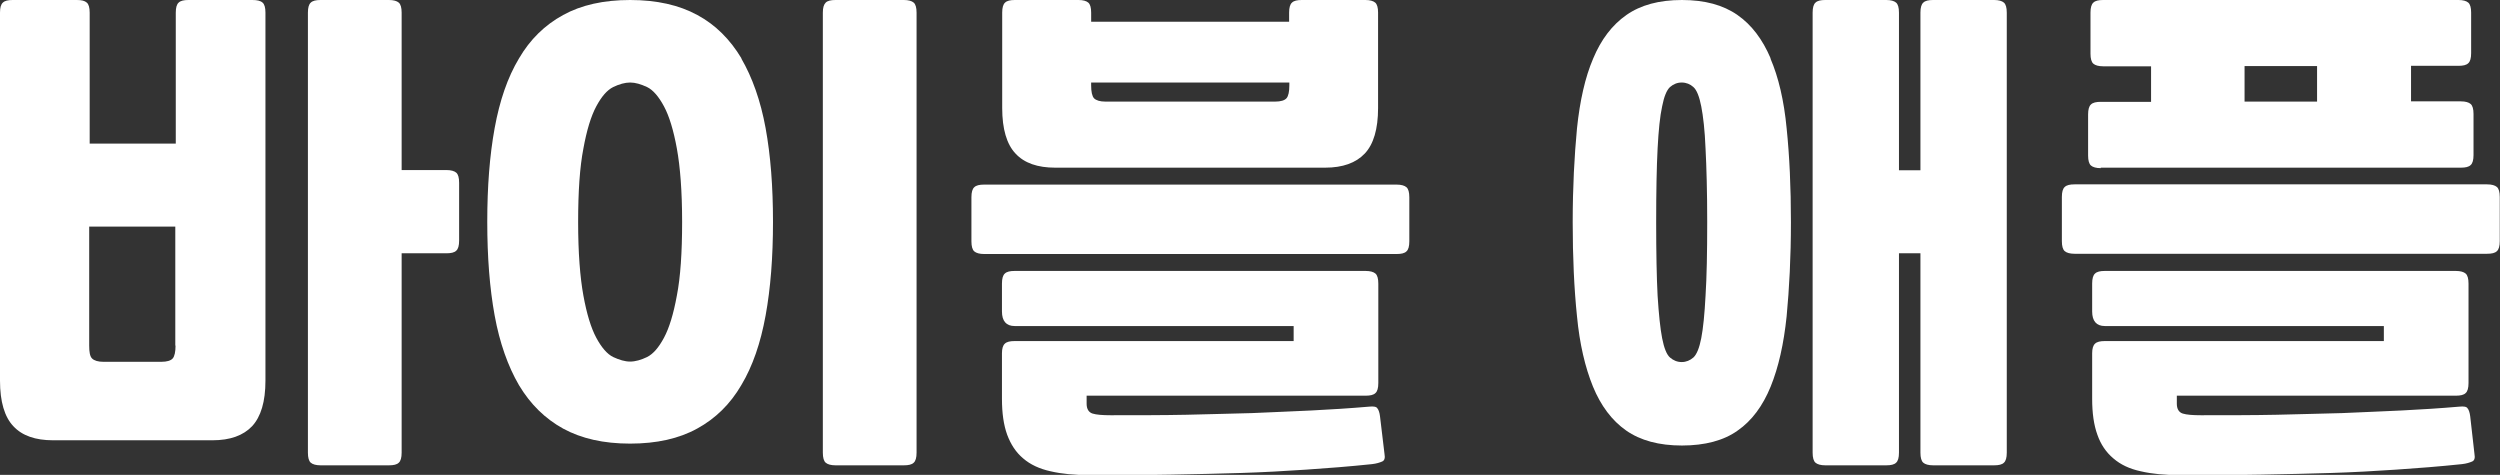
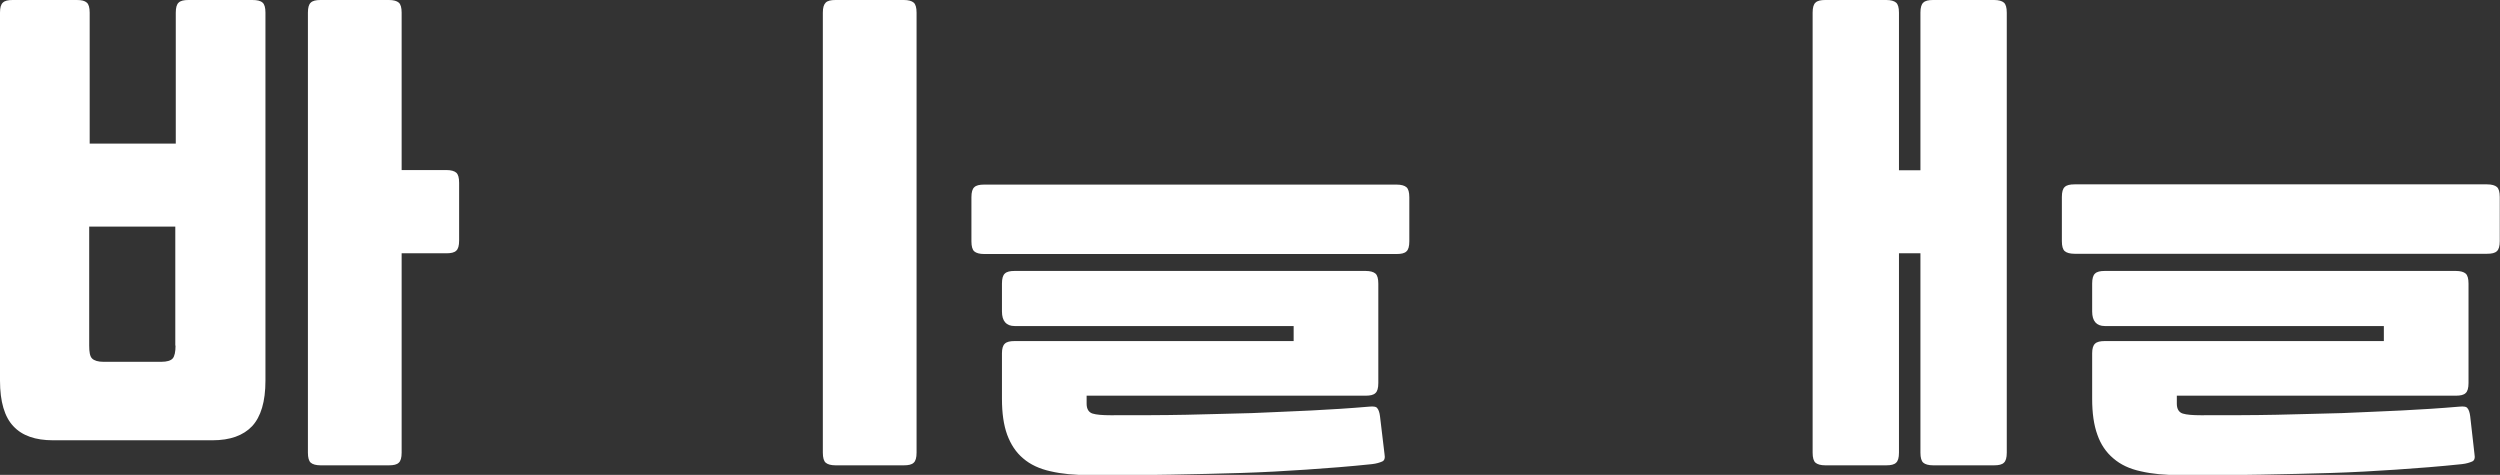
<svg xmlns="http://www.w3.org/2000/svg" id="_레이어_1" data-name="레이어_1" viewBox="0 0 104.82 19.91">
  <rect x="0" y="0" width="104.82" height="19.91" fill="#333333" stroke="none" />
  <defs>
    <style>
      .cls-1 {
        fill: #fff;
      }

      .cls-2 {
        fill: none;
      }

      .cls-3 {
        clip-path: url(#clippath);
      }
    </style>
    <clipPath id="clippath">
      <rect class="cls-2" x="0" y="0" width="104.81" height="19.91" />
    </clipPath>
  </defs>
  <g class="cls-3">
    <path class="cls-1" d="M10.58,0h-2.68c-.19,0-.33.03-.41.11-.08.07-.12.21-.12.42v5.49h-3.61V.53c0-.21-.04-.35-.12-.42C3.55.03,3.42,0,3.22,0H.53C.34,0,.2.03.12.11c-.08.07-.12.21-.12.42v15.43c0,.88.19,1.52.56,1.91.37.4.93.59,1.66.59h6.69c.74,0,1.29-.2,1.66-.59.37-.4.56-1.03.56-1.91V.53c0-.21-.04-.35-.12-.42C10.92.03,10.78,0,10.58,0h0ZM7.36,14.49c0,.26-.04.45-.12.54-.08.09-.24.14-.48.14h-2.42c-.23,0-.39-.05-.48-.14-.09-.09-.12-.27-.12-.54v-4.99h3.61v4.99Z" />
    <path class="cls-1" d="M18.72,7.13h-1.88V.53c0-.21-.04-.35-.12-.42-.08-.07-.22-.11-.41-.11h-2.87c-.19,0-.33.03-.41.11-.08.07-.12.21-.12.42v18.45c0,.21.04.35.12.42.08.07.22.11.41.11h2.87c.19,0,.33-.03.41-.11.08-.07.12-.21.12-.42v-8.36h1.88c.19,0,.33-.03.41-.11.08-.07.12-.21.12-.42v-2.43c0-.21-.04-.35-.12-.42-.08-.07-.22-.11-.41-.11h0Z" />
-     <path class="cls-1" d="M31.09,2.45c-.48-.8-1.09-1.41-1.85-1.82C28.47.21,27.53,0,26.42,0s-2.05.21-2.81.63c-.77.42-1.39,1.03-1.85,1.82-.48.8-.81,1.77-1.02,2.92-.21,1.15-.31,2.46-.31,3.93s.1,2.78.31,3.93c.21,1.15.56,2.13,1.02,2.92.48.8,1.09,1.4,1.85,1.82.77.42,1.7.63,2.81.63s2.05-.21,2.81-.63c.77-.42,1.39-1.03,1.85-1.82.48-.8.81-1.77,1.02-2.92.21-1.15.31-2.46.31-3.93s-.1-2.78-.31-3.93c-.21-1.15-.56-2.13-1.02-2.92M28.38,12.39c-.14.77-.32,1.36-.54,1.77-.22.41-.45.68-.71.81-.25.12-.49.19-.71.19s-.45-.07-.71-.19c-.25-.12-.49-.4-.71-.81-.22-.41-.4-1-.54-1.77-.14-.77-.22-1.8-.22-3.08s.07-2.31.22-3.08c.14-.77.32-1.36.54-1.77.22-.41.45-.68.71-.81.25-.12.49-.19.71-.19s.45.07.71.19c.25.12.49.4.71.81.22.41.4,1,.54,1.77.14.77.22,1.8.22,3.08s-.07,2.31-.22,3.08" />
    <path class="cls-1" d="M37.9,0h-2.87c-.19,0-.33.03-.41.11s-.12.21-.12.42v18.45c0,.21.04.35.12.42.08.07.22.11.41.11h2.87c.19,0,.33-.03.41-.11.08-.07.12-.21.12-.42V.53c0-.21-.04-.35-.12-.42-.08-.07-.22-.11-.41-.11" />
    <path class="cls-1" d="M58.56,7.74h-17.3c-.19,0-.33.03-.41.11-.08.07-.12.21-.12.42v1.85c0,.21.04.35.12.42.08.07.22.11.41.11h17.3c.19,0,.33-.03.41-.11.08-.07.12-.21.12-.42v-1.85c0-.21-.04-.35-.12-.42-.08-.07-.22-.11-.41-.11" />
    <path class="cls-1" d="M57.75,17.12c-.04-.07-.16-.09-.35-.07-.81.07-1.61.12-2.41.16-.8.04-1.63.07-2.5.11-.87.02-1.79.05-2.75.07-.97.02-2.03.02-3.17.02-.34,0-.6-.02-.76-.07-.16-.05-.25-.19-.25-.41v-.34h11.7c.19,0,.33-.03.41-.11.08-.07.12-.21.12-.42v-4.17c0-.21-.04-.35-.12-.42-.08-.07-.22-.11-.41-.11h-14.72c-.19,0-.33.03-.41.11-.08.07-.12.21-.12.42v1.17c0,.4.18.61.53.61h11.7v.63h-11.7c-.19,0-.33.03-.41.11-.08.07-.12.21-.12.4v1.91c0,.6.07,1.1.22,1.51.15.4.36.73.67.99.3.26.69.44,1.15.54.47.11,1.01.16,1.64.16,1.24,0,2.38,0,3.42-.02,1.03-.02,2.01-.04,2.94-.07.93-.03,1.84-.08,2.72-.14.89-.06,1.8-.13,2.75-.23.19-.02.34-.07.43-.11.1-.04.13-.15.1-.31l-.19-1.59c-.02-.16-.06-.26-.1-.32h-.02Z" />
-     <path class="cls-1" d="M44.23,7.03h11.33c.74,0,1.29-.2,1.66-.59.37-.39.56-1.03.56-1.91V.53c0-.21-.04-.35-.12-.42-.08-.07-.22-.11-.41-.11h-2.67c-.19,0-.33.03-.41.11-.08.07-.12.21-.12.42v.38h-8.3v-.38c0-.21-.04-.35-.12-.42-.08-.07-.22-.11-.41-.11h-2.67c-.19,0-.33.03-.41.11-.08.07-.12.21-.12.42v4c0,.88.19,1.52.56,1.91.37.4.93.59,1.66.59M45.75,3.46h8.31v.12c0,.26-.04.45-.12.54-.08.09-.24.14-.48.14h-7.11c-.23,0-.39-.05-.48-.14-.08-.09-.12-.27-.12-.54v-.12Z" />
-     <path class="cls-1" d="M74.24,2.45c-.34-.8-.8-1.41-1.39-1.82-.6-.42-1.37-.63-2.33-.63s-1.73.21-2.33.63c-.6.42-1.06,1.03-1.39,1.82-.34.79-.56,1.78-.68,2.93-.11,1.16-.18,2.47-.18,3.94s.06,2.78.18,3.94c.11,1.16.34,2.14.67,2.95.33.8.79,1.42,1.39,1.84.6.42,1.38.63,2.34.63s1.76-.21,2.34-.63c.59-.41,1.05-1.03,1.38-1.84.33-.81.55-1.79.67-2.95.11-1.16.18-2.47.18-3.94s-.06-2.78-.18-3.94c-.11-1.16-.34-2.14-.68-2.93M71.51,12.4c-.04.77-.1,1.37-.18,1.78-.08.41-.19.68-.33.81-.14.12-.3.19-.49.19s-.35-.07-.49-.19c-.14-.12-.25-.4-.33-.81-.08-.41-.14-1-.19-1.78-.04-.77-.06-1.8-.06-3.09s.02-2.31.06-3.08c.04-.77.1-1.36.19-1.77.08-.41.19-.68.33-.81.14-.12.3-.19.49-.19s.36.07.49.19c.14.12.25.4.33.81.08.41.15,1,.18,1.77.04.77.07,1.8.07,3.08s-.02,2.31-.07,3.09" />
    <path class="cls-1" d="M83.61,0h-2.56c-.19,0-.33.03-.41.11-.08.07-.12.21-.12.42v6.61h-.9V.53c0-.21-.04-.35-.12-.42-.08-.07-.22-.11-.41-.11h-2.56c-.19,0-.33.03-.41.11-.08.07-.12.21-.12.42v18.45c0,.21.04.35.12.42.08.07.22.11.41.11h2.56c.19,0,.33-.03.41-.11.08-.07.12-.21.12-.42v-8.36h.9v8.36c0,.21.04.35.12.42.08.07.22.11.41.11h2.56c.19,0,.33-.03.41-.11.08-.07.12-.21.12-.42V.53c0-.21-.04-.35-.12-.42-.08-.07-.22-.11-.41-.11" />
    <path class="cls-1" d="M104.69,7.84c-.08-.07-.22-.11-.41-.11h-17.3c-.19,0-.33.03-.41.11-.08.07-.12.21-.12.42v1.85c0,.21.04.35.12.42.08.07.22.11.41.11h17.3c.19,0,.33-.03.41-.11.08-.07.12-.21.12-.42v-1.85c0-.21-.04-.35-.12-.42" />
-     <path class="cls-1" d="M88.07,7.03h15.11c.19,0,.33-.03.41-.11.08-.07.12-.21.12-.42v-1.72c0-.21-.04-.35-.12-.42-.08-.07-.22-.11-.41-.11h-2.09v-1.49h1.99c.19,0,.33-.03.41-.11.08-.07.12-.21.12-.42V.53c0-.21-.04-.35-.12-.42-.08-.07-.22-.11-.41-.11h-14.9c-.19,0-.33.03-.41.11-.08.07-.12.21-.12.42v1.72c0,.21.04.35.12.42.08.07.22.11.41.11h2.01v1.49h-2.11c-.19,0-.33.03-.41.11-.08.07-.12.21-.12.42v1.72c0,.21.04.35.12.42.08.07.22.11.41.11v-.02ZM94.11,2.77h3.04v1.49h-3.04v-1.49Z" />
    <path class="cls-1" d="M103.46,17.12c-.04-.07-.16-.09-.35-.07-.81.07-1.61.12-2.41.16-.8.04-1.63.07-2.5.11-.87.02-1.79.05-2.75.07-.97.02-2.03.02-3.17.02-.34,0-.6-.02-.76-.07-.16-.05-.25-.19-.25-.41v-.34h11.7c.19,0,.33-.03.41-.11.08-.07.12-.21.12-.42v-4.17c0-.21-.04-.35-.12-.42-.08-.07-.22-.11-.41-.11h-14.72c-.19,0-.33.03-.41.11-.08.07-.12.21-.12.42v1.17c0,.4.18.61.53.61h11.7v.63h-11.7c-.19,0-.33.03-.41.11-.08.07-.12.21-.12.4v1.91c0,.6.07,1.1.22,1.51.14.4.36.73.67.99.3.26.68.44,1.15.54.47.11,1.01.16,1.64.16,1.24,0,2.38,0,3.41-.02,1.03-.02,2.01-.04,2.94-.07.93-.03,1.84-.08,2.72-.14.89-.06,1.8-.13,2.75-.23.19-.02.34-.07.43-.11.1-.04.13-.15.1-.31l-.18-1.59c-.02-.16-.06-.26-.1-.32h-.02Z" />
  </g>
</svg>